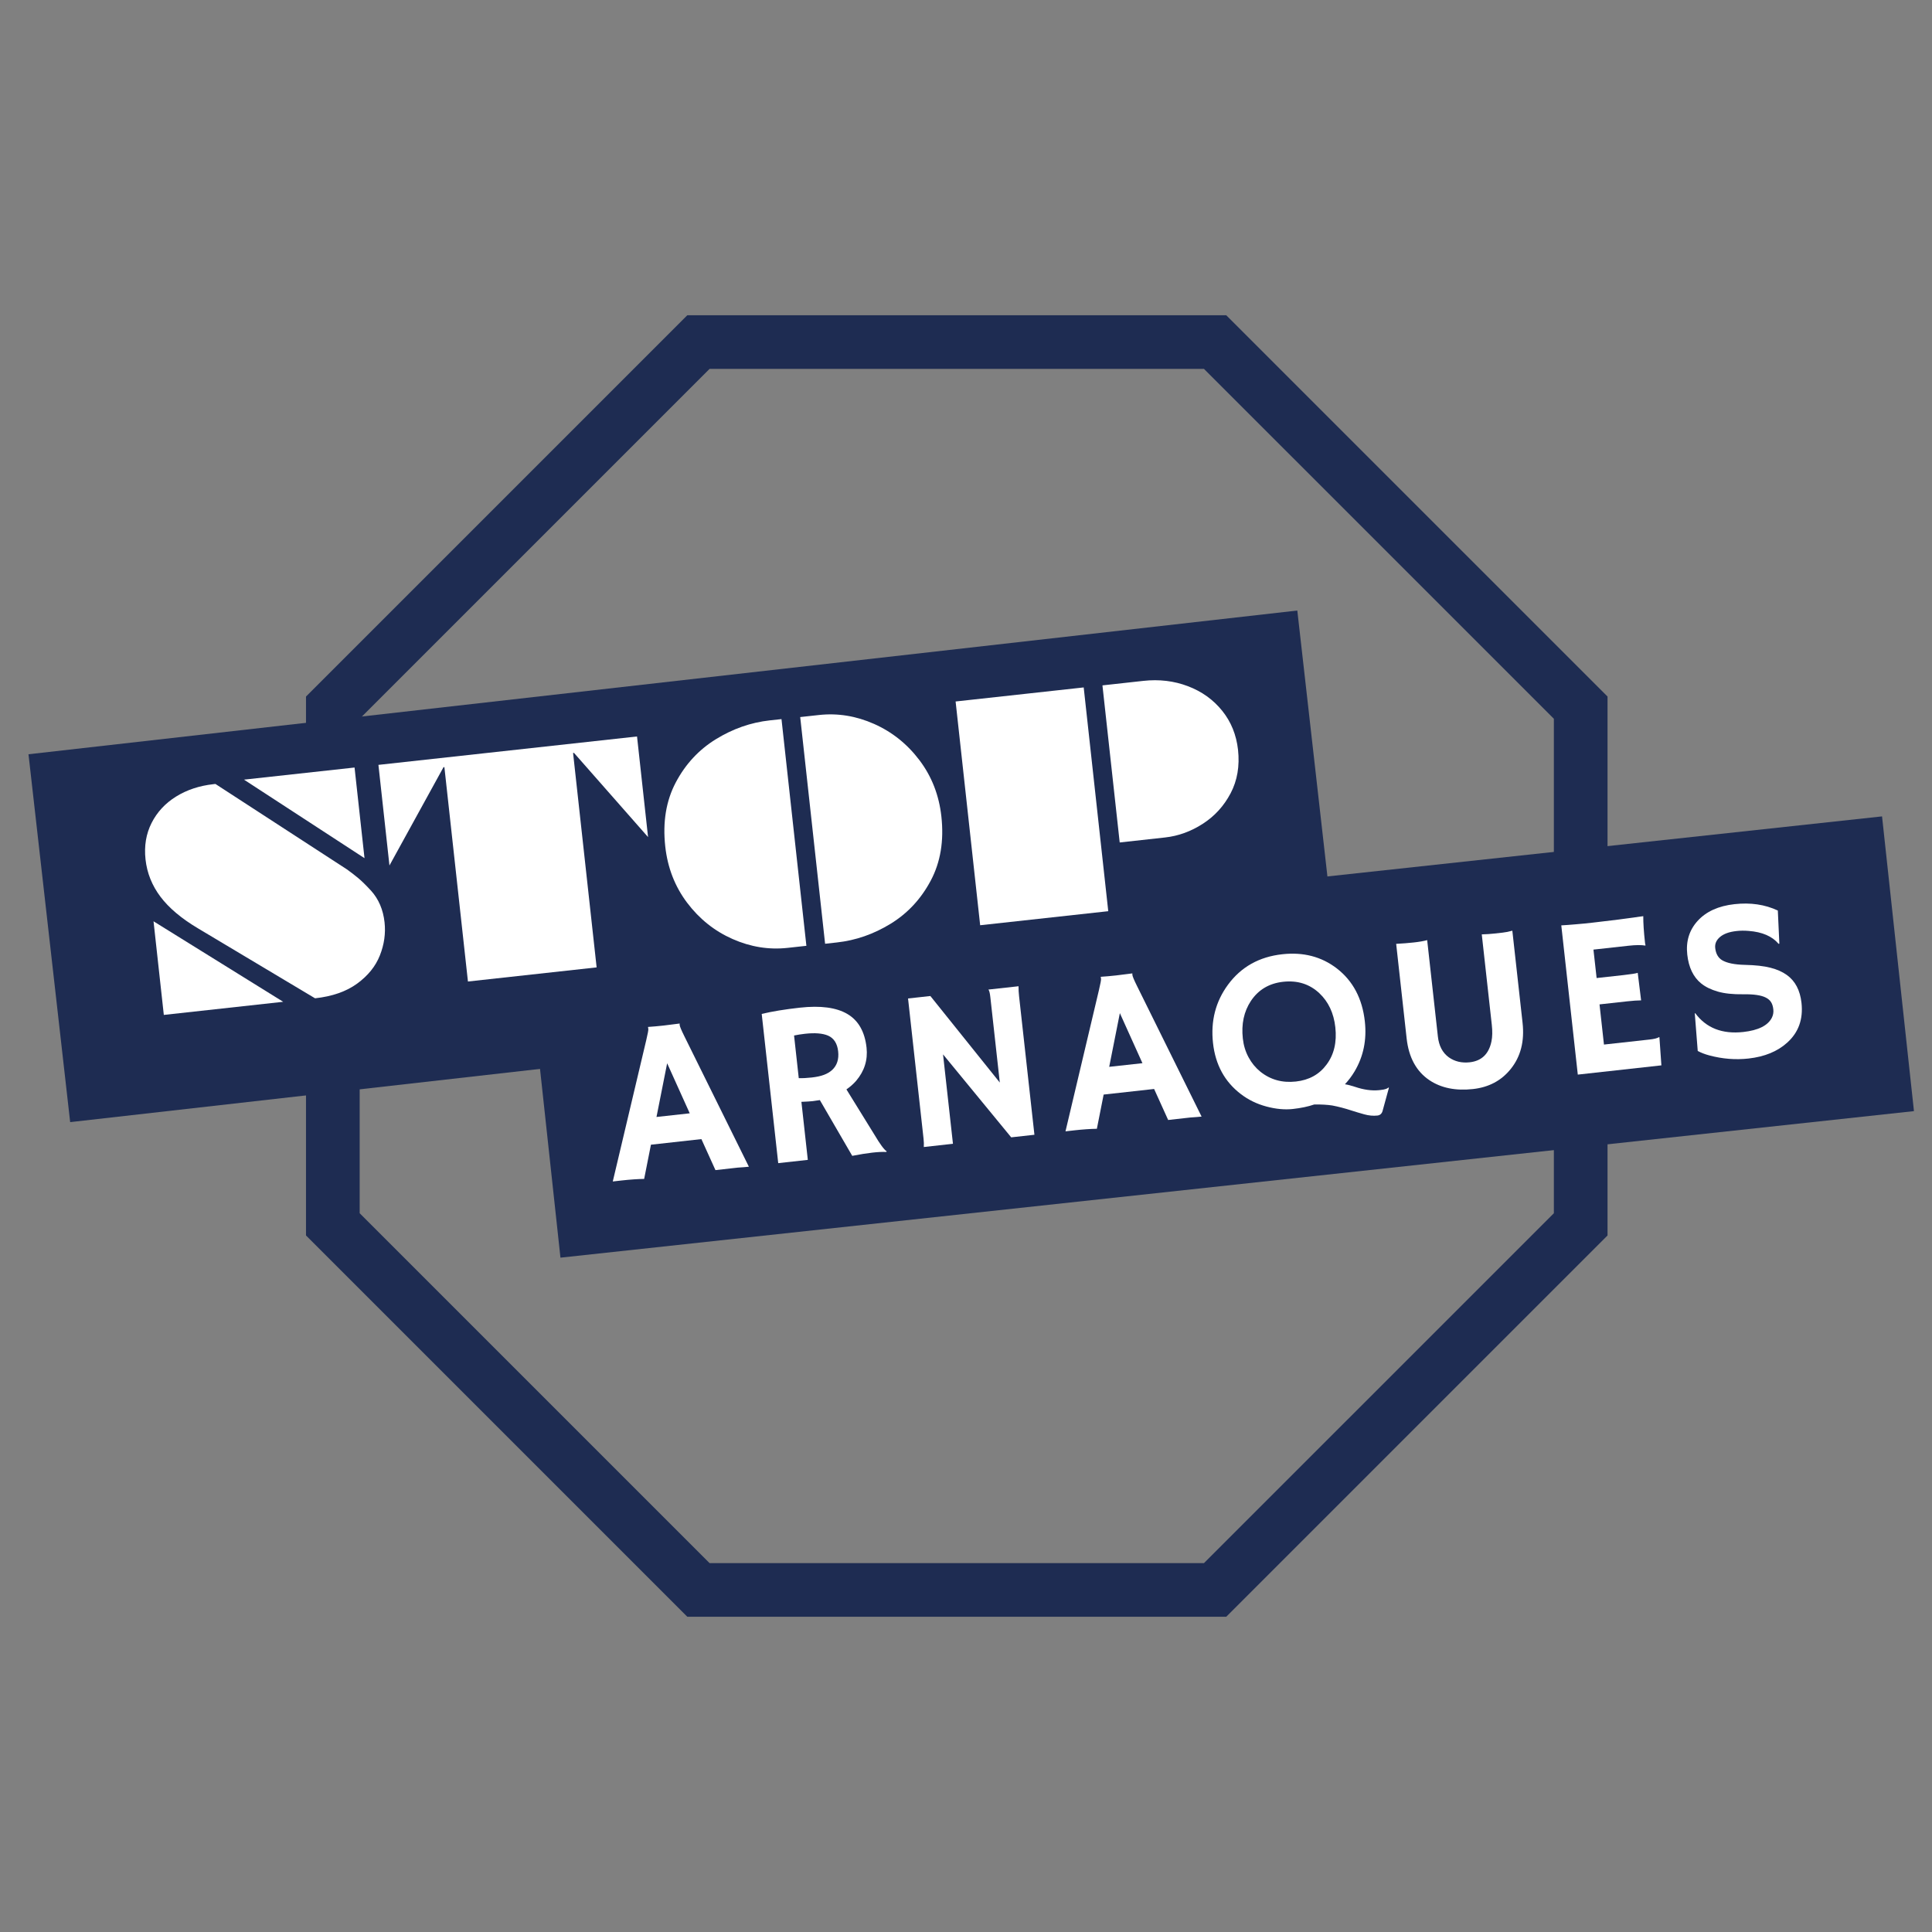
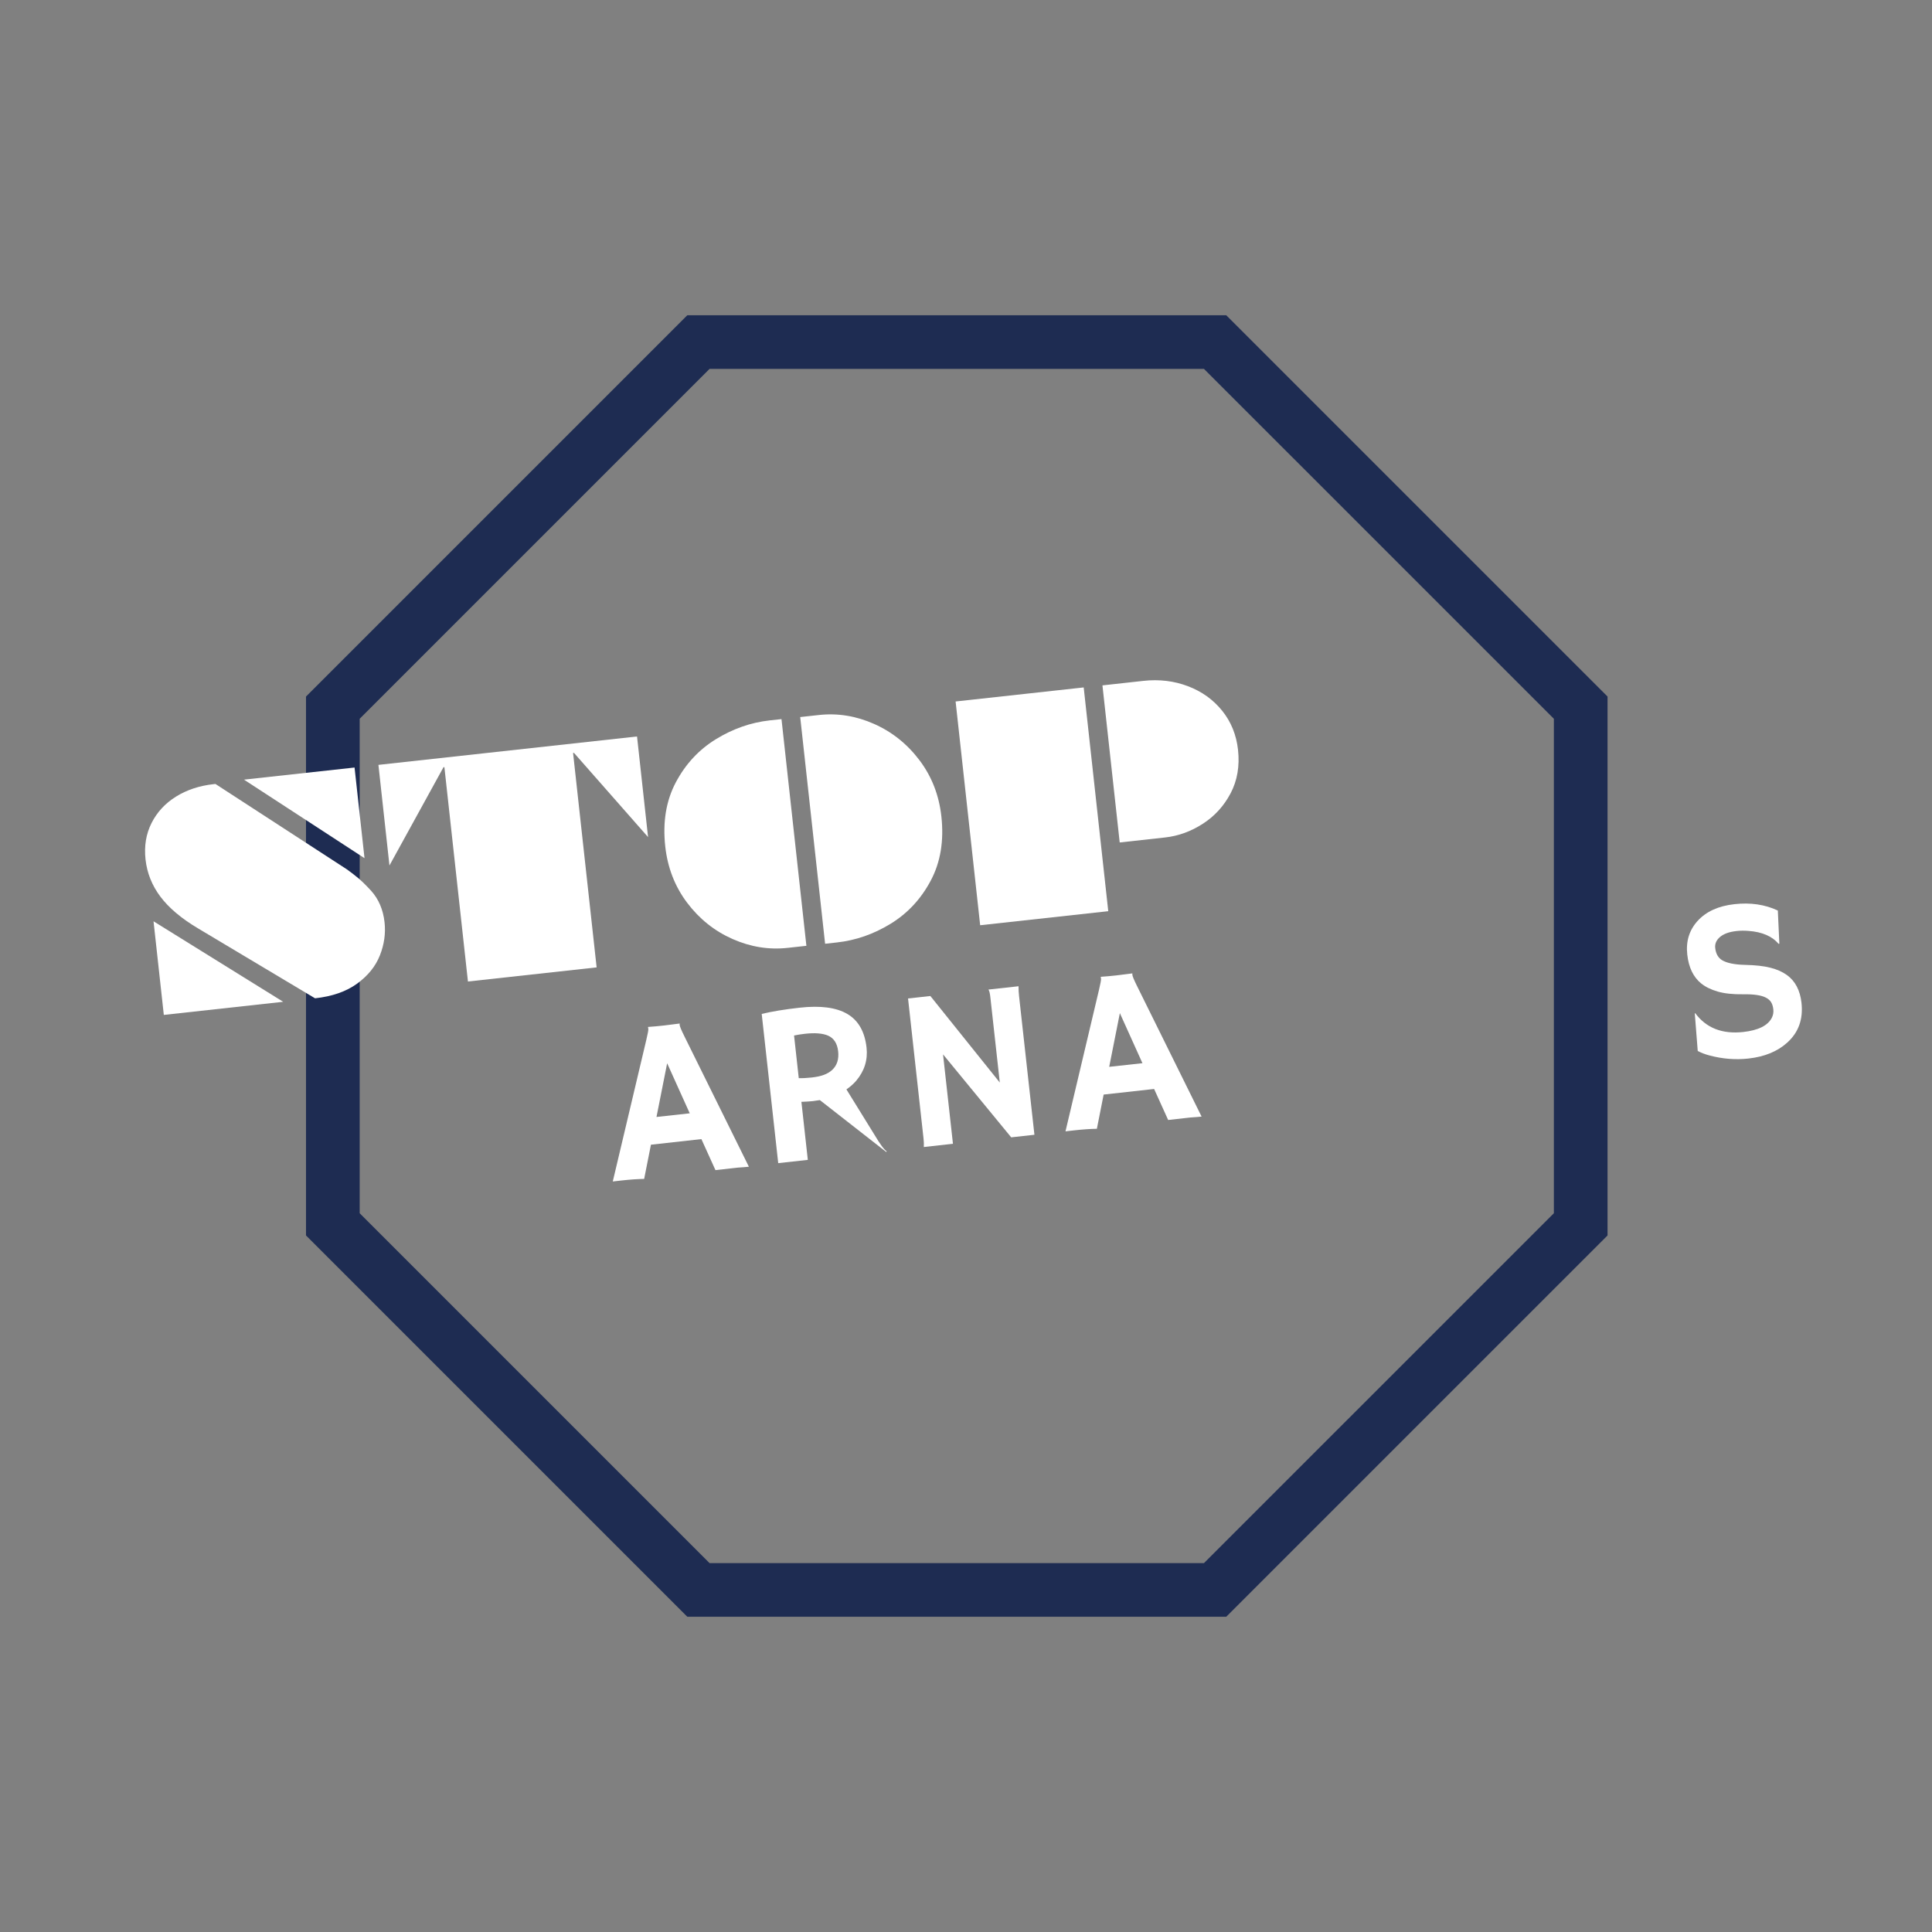
<svg xmlns="http://www.w3.org/2000/svg" width="170" zoomAndPan="magnify" viewBox="0 0 810 810" height="170" preserveAspectRatio="xMidYMid meet" version="1.2">
  <rect x="0" y="0" width="810" height="810" fill="#808080" stroke="none" />
  <defs>
    <clipPath id="a94a0b4b91">
      <path d="M 128.293 132.164 L 673.965 132.164 L 673.965 677.836 L 128.293 677.836 Z M 128.293 132.164 " />
    </clipPath>
    <clipPath id="be0d089d1e">
      <path d="M 514.098 132.164 L 673.965 292.027 L 673.965 517.973 L 514.098 677.836 L 288.156 677.836 L 128.293 517.973 L 128.293 292.027 L 288.156 132.164 Z M 514.098 132.164 " />
    </clipPath>
    <clipPath id="d0cacd88e2">
      <path d="M 11 255 L 562 255 L 562 471 L 11 471 Z M 11 255 " />
    </clipPath>
    <clipPath id="2dae1d1ed1">
      <path d="M 11.945 316.227 L 543.902 255.969 L 561.371 410.199 L 29.418 470.457 Z M 11.945 316.227 " />
    </clipPath>
    <clipPath id="5fdb602f5b">
      <path d="M 221 342 L 803 342 L 803 528 L 221 528 Z M 221 342 " />
    </clipPath>
    <clipPath id="9e7653e357">
      <path d="M 221.594 403.711 L 789.055 342.273 L 802.434 465.844 L 234.973 527.281 Z M 221.594 403.711 " />
    </clipPath>
  </defs>
  <g id="6d81029ac5">
    <g clip-rule="nonzero" clip-path="url(#a94a0b4b91)">
      <g clip-rule="nonzero" clip-path="url(#be0d089d1e)">
        <path style="fill:none;stroke-width:60;stroke-linecap:butt;stroke-linejoin:miter;stroke:#1e2c52;stroke-opacity:1;stroke-miterlimit:4;" d="M 514.407 0 L 727.564 213.151 L 727.564 514.412 L 514.407 727.563 L 213.152 727.563 L 0.001 514.412 L 0.001 213.151 L 213.152 0 Z M 514.407 0 " transform="matrix(0.75,0,0,0.75,128.292,132.164)" />
      </g>
    </g>
    <g clip-rule="nonzero" clip-path="url(#d0cacd88e2)">
      <g clip-rule="nonzero" clip-path="url(#2dae1d1ed1)">
-         <path style=" stroke:none;fill-rule:nonzero;fill:#1e2c52;fill-opacity:1;" d="M 11.945 316.227 L 543.918 255.969 L 561.391 410.195 L 29.418 470.457 Z M 11.945 316.227 " />
-       </g>
+         </g>
    </g>
    <g clip-rule="nonzero" clip-path="url(#5fdb602f5b)">
      <g clip-rule="nonzero" clip-path="url(#9e7653e357)">
-         <path style=" stroke:none;fill-rule:nonzero;fill:#1e2c52;fill-opacity:1;" d="M 221.594 403.711 L 789.25 342.254 L 802.629 465.824 L 234.973 527.281 Z M 221.594 403.711 " />
-       </g>
+         </g>
    </g>
    <g style="fill:#ffffff;fill-opacity:1;">
      <g transform="translate(257.425, 495.279)">
        <path style="stroke:none" d="M 12.641 -1.016 C 9.922 -0.973 6.77 -0.754 3.188 -0.359 L -0.516 0.062 L 13.531 -59.25 C 14.156 -61.895 14.441 -63.43 14.391 -63.859 C 14.348 -64.285 14.305 -64.547 14.266 -64.641 L 14.297 -64.734 C 16.328 -64.867 18.484 -65.062 20.766 -65.312 C 22.641 -65.52 24.883 -65.801 27.5 -66.156 L 27.547 -66.062 C 27.504 -65.914 27.5 -65.734 27.531 -65.516 C 27.594 -64.922 28.227 -63.398 29.438 -60.953 L 56.547 -6.125 C 55.922 -6.082 55.188 -6.016 54.344 -5.922 C 54.344 -5.922 53.531 -5.863 51.906 -5.75 C 51.113 -5.656 50.406 -5.578 49.781 -5.516 L 42.531 -4.703 L 36.641 -17.703 L 15.484 -15.359 Z M 31.75 -28.516 L 22.281 -49.5 L 17.812 -26.984 Z M 31.75 -28.516 " />
      </g>
    </g>
    <g style="fill:#ffffff;fill-opacity:1;">
      <g transform="translate(318.227, 488.545)">
-         <path style="stroke:none" d="M 25.5 -27.328 C 24.57 -27.16 23.578 -27.016 22.516 -26.891 C 21.453 -26.773 19.867 -26.676 17.766 -26.594 L 20.453 -2.266 L 8.047 -0.891 L 1.125 -63.453 C 5.426 -64.492 10.766 -65.367 17.141 -66.078 C 25.797 -67.035 32.43 -66.148 37.047 -63.422 C 41.66 -60.703 44.336 -56.004 45.078 -49.328 C 45.648 -44.148 44.191 -39.504 40.703 -35.391 C 39.547 -34.066 38.191 -32.875 36.641 -31.812 L 48.422 -12.75 C 50.754 -8.812 52.461 -6.504 53.547 -5.828 L 53.328 -5.578 C 50.254 -5.742 45.504 -5.203 39.078 -3.953 Z M 19.234 -55.125 C 17.641 -54.945 16.125 -54.707 14.688 -54.406 L 16.656 -36.531 C 18.207 -36.477 20.016 -36.566 22.078 -36.797 C 24.141 -37.023 25.848 -37.395 27.203 -37.906 C 28.566 -38.414 29.723 -39.102 30.672 -39.969 C 32.703 -41.863 33.535 -44.461 33.172 -47.766 C 32.805 -51.078 31.395 -53.273 28.938 -54.359 C 26.656 -55.336 23.422 -55.594 19.234 -55.125 Z M 19.234 -55.125 " />
+         <path style="stroke:none" d="M 25.5 -27.328 C 24.57 -27.16 23.578 -27.016 22.516 -26.891 C 21.453 -26.773 19.867 -26.676 17.766 -26.594 L 20.453 -2.266 L 8.047 -0.891 L 1.125 -63.453 C 5.426 -64.492 10.766 -65.367 17.141 -66.078 C 25.797 -67.035 32.43 -66.148 37.047 -63.422 C 41.66 -60.703 44.336 -56.004 45.078 -49.328 C 45.648 -44.148 44.191 -39.504 40.703 -35.391 C 39.547 -34.066 38.191 -32.875 36.641 -31.812 L 48.422 -12.75 C 50.754 -8.812 52.461 -6.504 53.547 -5.828 L 53.328 -5.578 Z M 19.234 -55.125 C 17.641 -54.945 16.125 -54.707 14.688 -54.406 L 16.656 -36.531 C 18.207 -36.477 20.016 -36.566 22.078 -36.797 C 24.141 -37.023 25.848 -37.395 27.203 -37.906 C 28.566 -38.414 29.723 -39.102 30.672 -39.969 C 32.703 -41.863 33.535 -44.461 33.172 -47.766 C 32.805 -51.078 31.395 -53.273 28.938 -54.359 C 26.656 -55.336 23.422 -55.594 19.234 -55.125 Z M 19.234 -55.125 " />
      </g>
    </g>
    <g style="fill:#ffffff;fill-opacity:1;">
      <g transform="translate(378.843, 481.833)">
        <path style="stroke:none" d="M 8.469 -0.938 C 8.539 -2.008 8.504 -3.176 8.359 -4.438 L 1.859 -63.219 L 11.219 -64.25 L 40.328 -27.969 L 36.359 -63.812 C 36.172 -65.52 35.898 -66.566 35.547 -66.953 L 48.188 -68.344 C 48.164 -67.07 48.238 -65.688 48.406 -64.188 L 54.844 -6.078 L 45.109 -5 L 16.531 -39.781 L 20.688 -2.297 Z M 8.469 -0.938 " />
      </g>
    </g>
    <g style="fill:#ffffff;fill-opacity:1;">
      <g transform="translate(447.226, 474.26)">
        <path style="stroke:none" d="M 12.641 -1.016 C 9.922 -0.973 6.77 -0.754 3.188 -0.359 L -0.516 0.062 L 13.531 -59.25 C 14.156 -61.895 14.441 -63.43 14.391 -63.859 C 14.348 -64.285 14.305 -64.547 14.266 -64.641 L 14.297 -64.734 C 16.328 -64.867 18.484 -65.062 20.766 -65.312 C 22.641 -65.52 24.883 -65.801 27.5 -66.156 L 27.547 -66.062 C 27.504 -65.914 27.5 -65.734 27.531 -65.516 C 27.594 -64.922 28.227 -63.398 29.438 -60.953 L 56.547 -6.125 C 55.922 -6.082 55.188 -6.016 54.344 -5.922 C 54.344 -5.922 53.531 -5.863 51.906 -5.75 C 51.113 -5.656 50.406 -5.578 49.781 -5.516 L 42.531 -4.703 L 36.641 -17.703 L 15.484 -15.359 Z M 31.75 -28.516 L 22.281 -49.5 L 17.812 -26.984 Z M 31.75 -28.516 " />
      </g>
    </g>
    <g style="fill:#ffffff;fill-opacity:1;">
      <g transform="translate(508.029, 467.526)">
-         <path style="stroke:none" d="M 42.984 -4.469 C 40.43 -3.594 37.438 -2.961 34 -2.578 C 30.57 -2.203 26.863 -2.551 22.875 -3.625 C 18.883 -4.695 15.328 -6.43 12.203 -8.828 C 5.43 -13.992 1.539 -21.125 0.531 -30.219 C -0.488 -39.457 1.609 -47.617 6.828 -54.703 C 12.316 -62.141 19.898 -66.391 29.578 -67.453 C 38.367 -68.43 45.973 -66.461 52.391 -61.547 C 59.191 -56.305 63.125 -48.883 64.188 -39.281 C 65.039 -31.57 63.602 -24.582 59.875 -18.312 C 58.707 -16.363 57.363 -14.578 55.844 -12.953 C 56.988 -12.773 58.398 -12.41 60.078 -11.859 C 63.648 -10.648 66.953 -10.18 69.984 -10.453 L 70.922 -10.562 C 72.547 -10.738 73.598 -11.078 74.078 -11.578 L 74.281 -11.453 L 71.719 -2.109 C 71.426 -0.723 70.672 0.035 69.453 0.172 C 67.68 0.367 65.832 0.195 63.906 -0.344 C 61.977 -0.883 60.254 -1.398 58.734 -1.891 C 57.211 -2.391 55.77 -2.816 54.406 -3.172 C 53.051 -3.523 51.754 -3.816 50.516 -4.047 C 48.422 -4.367 45.91 -4.508 42.984 -4.469 Z M 13.031 -32.141 C 13.352 -29.234 14.156 -26.598 15.438 -24.234 C 16.719 -21.867 18.348 -19.879 20.328 -18.266 C 24.566 -14.848 29.555 -13.457 35.297 -14.094 C 40.785 -14.695 45.051 -17.047 48.094 -21.141 C 51.27 -25.348 52.508 -30.586 51.812 -36.859 C 51.156 -42.773 48.922 -47.531 45.109 -51.125 C 40.992 -54.977 35.926 -56.57 29.906 -55.906 C 24.039 -55.25 19.539 -52.566 16.406 -47.859 C 13.488 -43.43 12.363 -38.191 13.031 -32.141 Z M 13.031 -32.141 " />
-       </g>
+         </g>
    </g>
    <g style="fill:#ffffff;fill-opacity:1;">
      <g transform="translate(584.647, 459.041)">
-         <path style="stroke:none" d="M 36.594 -67.297 C 38.551 -67.359 40.172 -67.461 41.453 -67.609 L 45.344 -68.031 C 46.645 -68.176 48 -68.445 49.406 -68.844 L 53.703 -30.156 C 54.547 -22.469 52.898 -16.051 48.766 -10.906 C 44.848 -6.008 39.566 -3.191 32.922 -2.453 C 25.648 -1.648 19.562 -2.883 14.656 -6.156 C 9.164 -9.852 5.977 -15.691 5.094 -23.672 L 0.703 -63.328 C 3.305 -63.461 5.754 -63.656 8.047 -63.906 C 10.348 -64.156 12.234 -64.484 13.703 -64.891 L 18.188 -24.5 C 18.613 -20.582 20.145 -17.664 22.781 -15.75 C 25.258 -14 28.18 -13.305 31.547 -13.672 C 36.535 -14.234 39.57 -17.16 40.656 -22.453 C 41.051 -24.359 41.098 -26.664 40.797 -29.375 Z M 36.594 -67.297 " />
-       </g>
+         </g>
    </g>
    <g style="fill:#ffffff;fill-opacity:1;">
      <g transform="translate(653.452, 451.422)">
-         <path style="stroke:none" d="M 38.109 -15.594 C 40.035 -15.801 41.352 -16.129 42.062 -16.578 L 42.266 -16.562 L 43.094 -4.766 L 8.047 -0.891 L 1.125 -63.453 C 1.969 -63.492 2.91 -63.555 3.953 -63.641 L 7.219 -63.906 C 9.414 -64.082 11.797 -64.316 14.359 -64.609 C 21.492 -65.398 28.539 -66.301 35.5 -67.312 C 35.477 -64.52 35.719 -60.836 36.219 -56.266 C 36.281 -55.754 36.352 -55.379 36.438 -55.141 L 36.359 -54.984 C 34.68 -55.273 32.344 -55.254 29.344 -54.922 L 14.609 -53.297 L 15.938 -41.375 L 27.031 -42.594 C 30.457 -42.977 32.504 -43.301 33.172 -43.562 L 34.594 -32.016 C 33.07 -32.004 31.129 -31.867 28.766 -31.609 L 17.156 -30.328 L 19.016 -13.484 Z M 38.109 -15.594 " />
-       </g>
+         </g>
    </g>
    <g style="fill:#ffffff;fill-opacity:1;">
      <g transform="translate(706.253, 445.574)">
        <path style="stroke:none" d="M 39.109 -63.828 L 39.75 -49.969 L 39.453 -49.844 C 36.754 -53.039 32.566 -54.852 26.891 -55.281 C 25.098 -55.438 23.398 -55.422 21.797 -55.234 C 20.191 -55.055 18.832 -54.758 17.719 -54.344 C 16.613 -53.938 15.691 -53.426 14.953 -52.812 C 13.359 -51.5 12.66 -49.938 12.859 -48.125 C 13.117 -45.75 14.066 -44.051 15.703 -43.031 C 17.723 -41.812 20.93 -41.148 25.328 -41.047 C 29.734 -40.953 33.301 -40.551 36.031 -39.844 C 38.77 -39.145 41.066 -38.125 42.922 -36.781 C 46.41 -34.258 48.445 -30.375 49.031 -25.125 C 49.789 -18.27 47.785 -12.703 43.016 -8.422 C 38.941 -4.742 33.539 -2.531 26.812 -1.781 C 21.375 -1.176 15.891 -1.613 10.359 -3.094 C 8.535 -3.582 6.926 -4.203 5.531 -4.953 L 4.297 -20.656 L 4.469 -20.812 C 9.082 -14.57 15.801 -11.938 24.625 -12.906 C 30.895 -13.602 34.879 -15.578 36.578 -18.828 C 37.148 -19.941 37.363 -21.129 37.219 -22.391 C 37.082 -23.648 36.766 -24.664 36.266 -25.438 C 35.766 -26.219 35.016 -26.859 34.016 -27.359 C 32.078 -28.336 28.945 -28.789 24.625 -28.719 C 20.312 -28.656 16.734 -29.035 13.891 -29.859 C 11.055 -30.68 8.734 -31.828 6.922 -33.297 C 3.66 -35.973 1.734 -39.992 1.141 -45.359 C 0.523 -50.91 1.973 -55.617 5.484 -59.484 C 9.066 -63.422 14.219 -65.758 20.938 -66.5 C 27.664 -67.25 33.723 -66.359 39.109 -63.828 Z M 39.109 -63.828 " />
      </g>
    </g>
    <g style="fill:#ffffff;fill-opacity:1;">
      <g transform="translate(61.571, 426.288)">
        <path style="stroke:none" d="M 87.078 -104.5 L 91.25 -66.5 L 40.719 -99.422 Z M 27.891 -97.516 L 28.75 -97.609 L 83.828 -61.828 C 85.523 -60.617 87.102 -59.406 88.562 -58.188 C 90.02 -56.977 91.82 -55.211 93.969 -52.891 C 97.176 -49.348 99.07 -44.922 99.656 -39.609 C 100.164 -34.953 99.516 -30.332 97.703 -25.75 C 95.891 -21.164 92.703 -17.211 88.141 -13.891 C 83.586 -10.578 77.711 -8.531 70.516 -7.75 L 21.375 -37.109 C 14.469 -41.223 9.242 -45.629 5.703 -50.328 C 2.16 -55.035 0.07 -60.254 -0.562 -65.984 C -1.176 -71.617 -0.328 -76.711 1.984 -81.266 C 4.297 -85.828 7.719 -89.516 12.25 -92.328 C 16.789 -95.141 22.004 -96.867 27.891 -97.516 Z M 2.797 -40.031 L 57.156 -6.281 L 7.109 -0.781 Z M 2.797 -40.031 " />
      </g>
    </g>
    <g style="fill:#ffffff;fill-opacity:1;">
      <g transform="translate(165.031, 414.925)">
        <path style="stroke:none" d="M 102.047 -106.156 L 106.672 -63.969 L 75.609 -99.281 L 75.234 -99.234 L 85.109 -9.344 L 31.156 -3.422 L 21.281 -93.312 L 20.906 -93.266 L -1.75 -52.062 L -6.375 -94.25 Z M 102.047 -106.156 " />
      </g>
    </g>
    <g style="fill:#ffffff;fill-opacity:1;">
      <g transform="translate(281.239, 402.162)">
        <path style="stroke:none" d="M 56.844 -5.625 L 49 -4.766 C 41.145 -3.898 33.438 -5.141 25.875 -8.484 C 18.312 -11.828 11.961 -16.898 6.828 -23.703 C 1.703 -30.516 -1.348 -38.375 -2.328 -47.281 C -3.453 -57.5 -1.977 -66.453 2.094 -74.141 C 6.164 -81.828 11.77 -87.863 18.906 -92.25 C 26.039 -96.633 33.57 -99.266 41.5 -100.141 L 46.406 -100.672 Z M 113.438 -59.859 C 114.562 -49.641 113.082 -40.688 109 -33 C 104.926 -25.312 99.32 -19.273 92.188 -14.891 C 85.062 -10.516 77.531 -7.895 69.594 -7.031 L 64.688 -6.484 L 54.25 -101.531 L 62.109 -102.391 C 69.961 -103.254 77.664 -102.008 85.219 -98.656 C 92.781 -95.301 99.129 -90.223 104.266 -83.422 C 109.398 -76.629 112.457 -68.773 113.438 -59.859 Z M 113.438 -59.859 " />
      </g>
    </g>
    <g style="fill:#ffffff;fill-opacity:1;">
      <g transform="translate(402.596, 388.833)">
        <path style="stroke:none" d="M 51.75 -100.625 L 62.047 -6.812 L 8.344 -0.922 L -1.953 -94.734 Z M 116.453 -74.469 C 117.191 -67.676 116.156 -61.602 113.344 -56.25 C 110.531 -50.906 106.633 -46.633 101.656 -43.438 C 96.688 -40.238 91.422 -38.332 85.859 -37.719 L 66.844 -35.625 L 59.609 -101.484 L 76.766 -103.375 C 83.398 -104.102 89.629 -103.359 95.453 -101.141 C 101.273 -98.93 106.055 -95.504 109.797 -90.859 C 113.535 -86.223 115.754 -80.758 116.453 -74.469 Z M 116.453 -74.469 " />
      </g>
    </g>
  </g>
</svg>